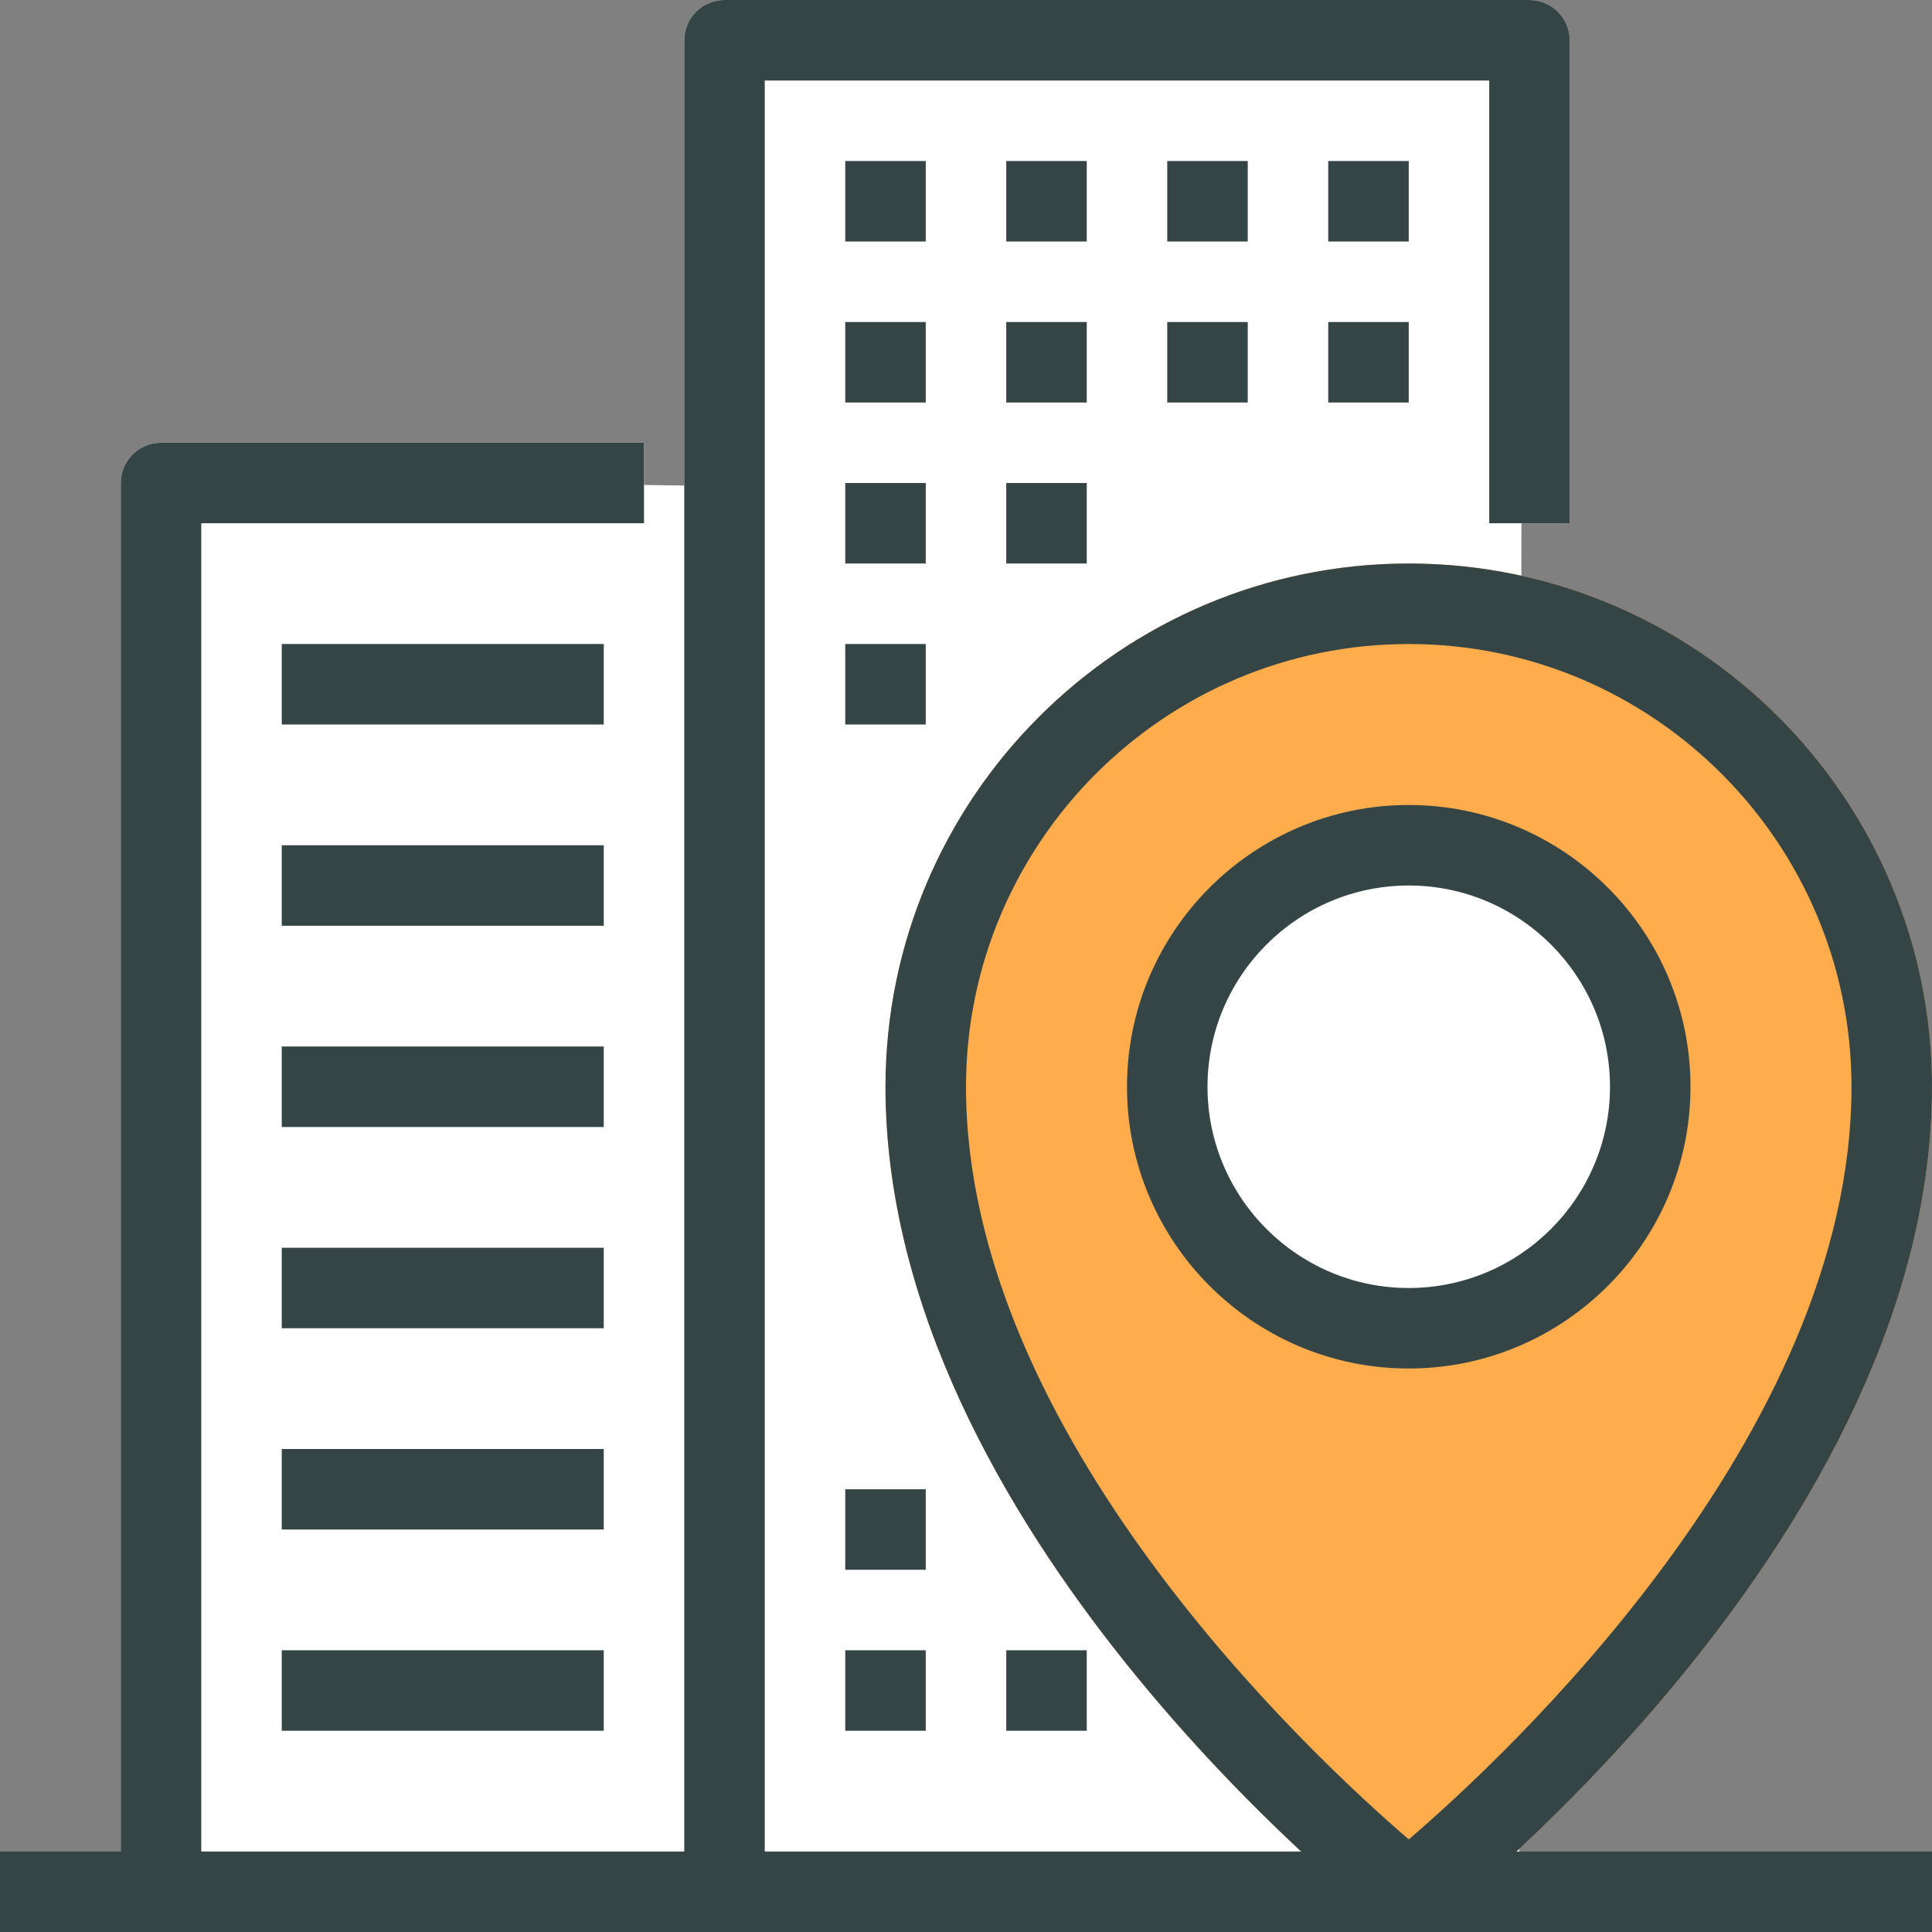
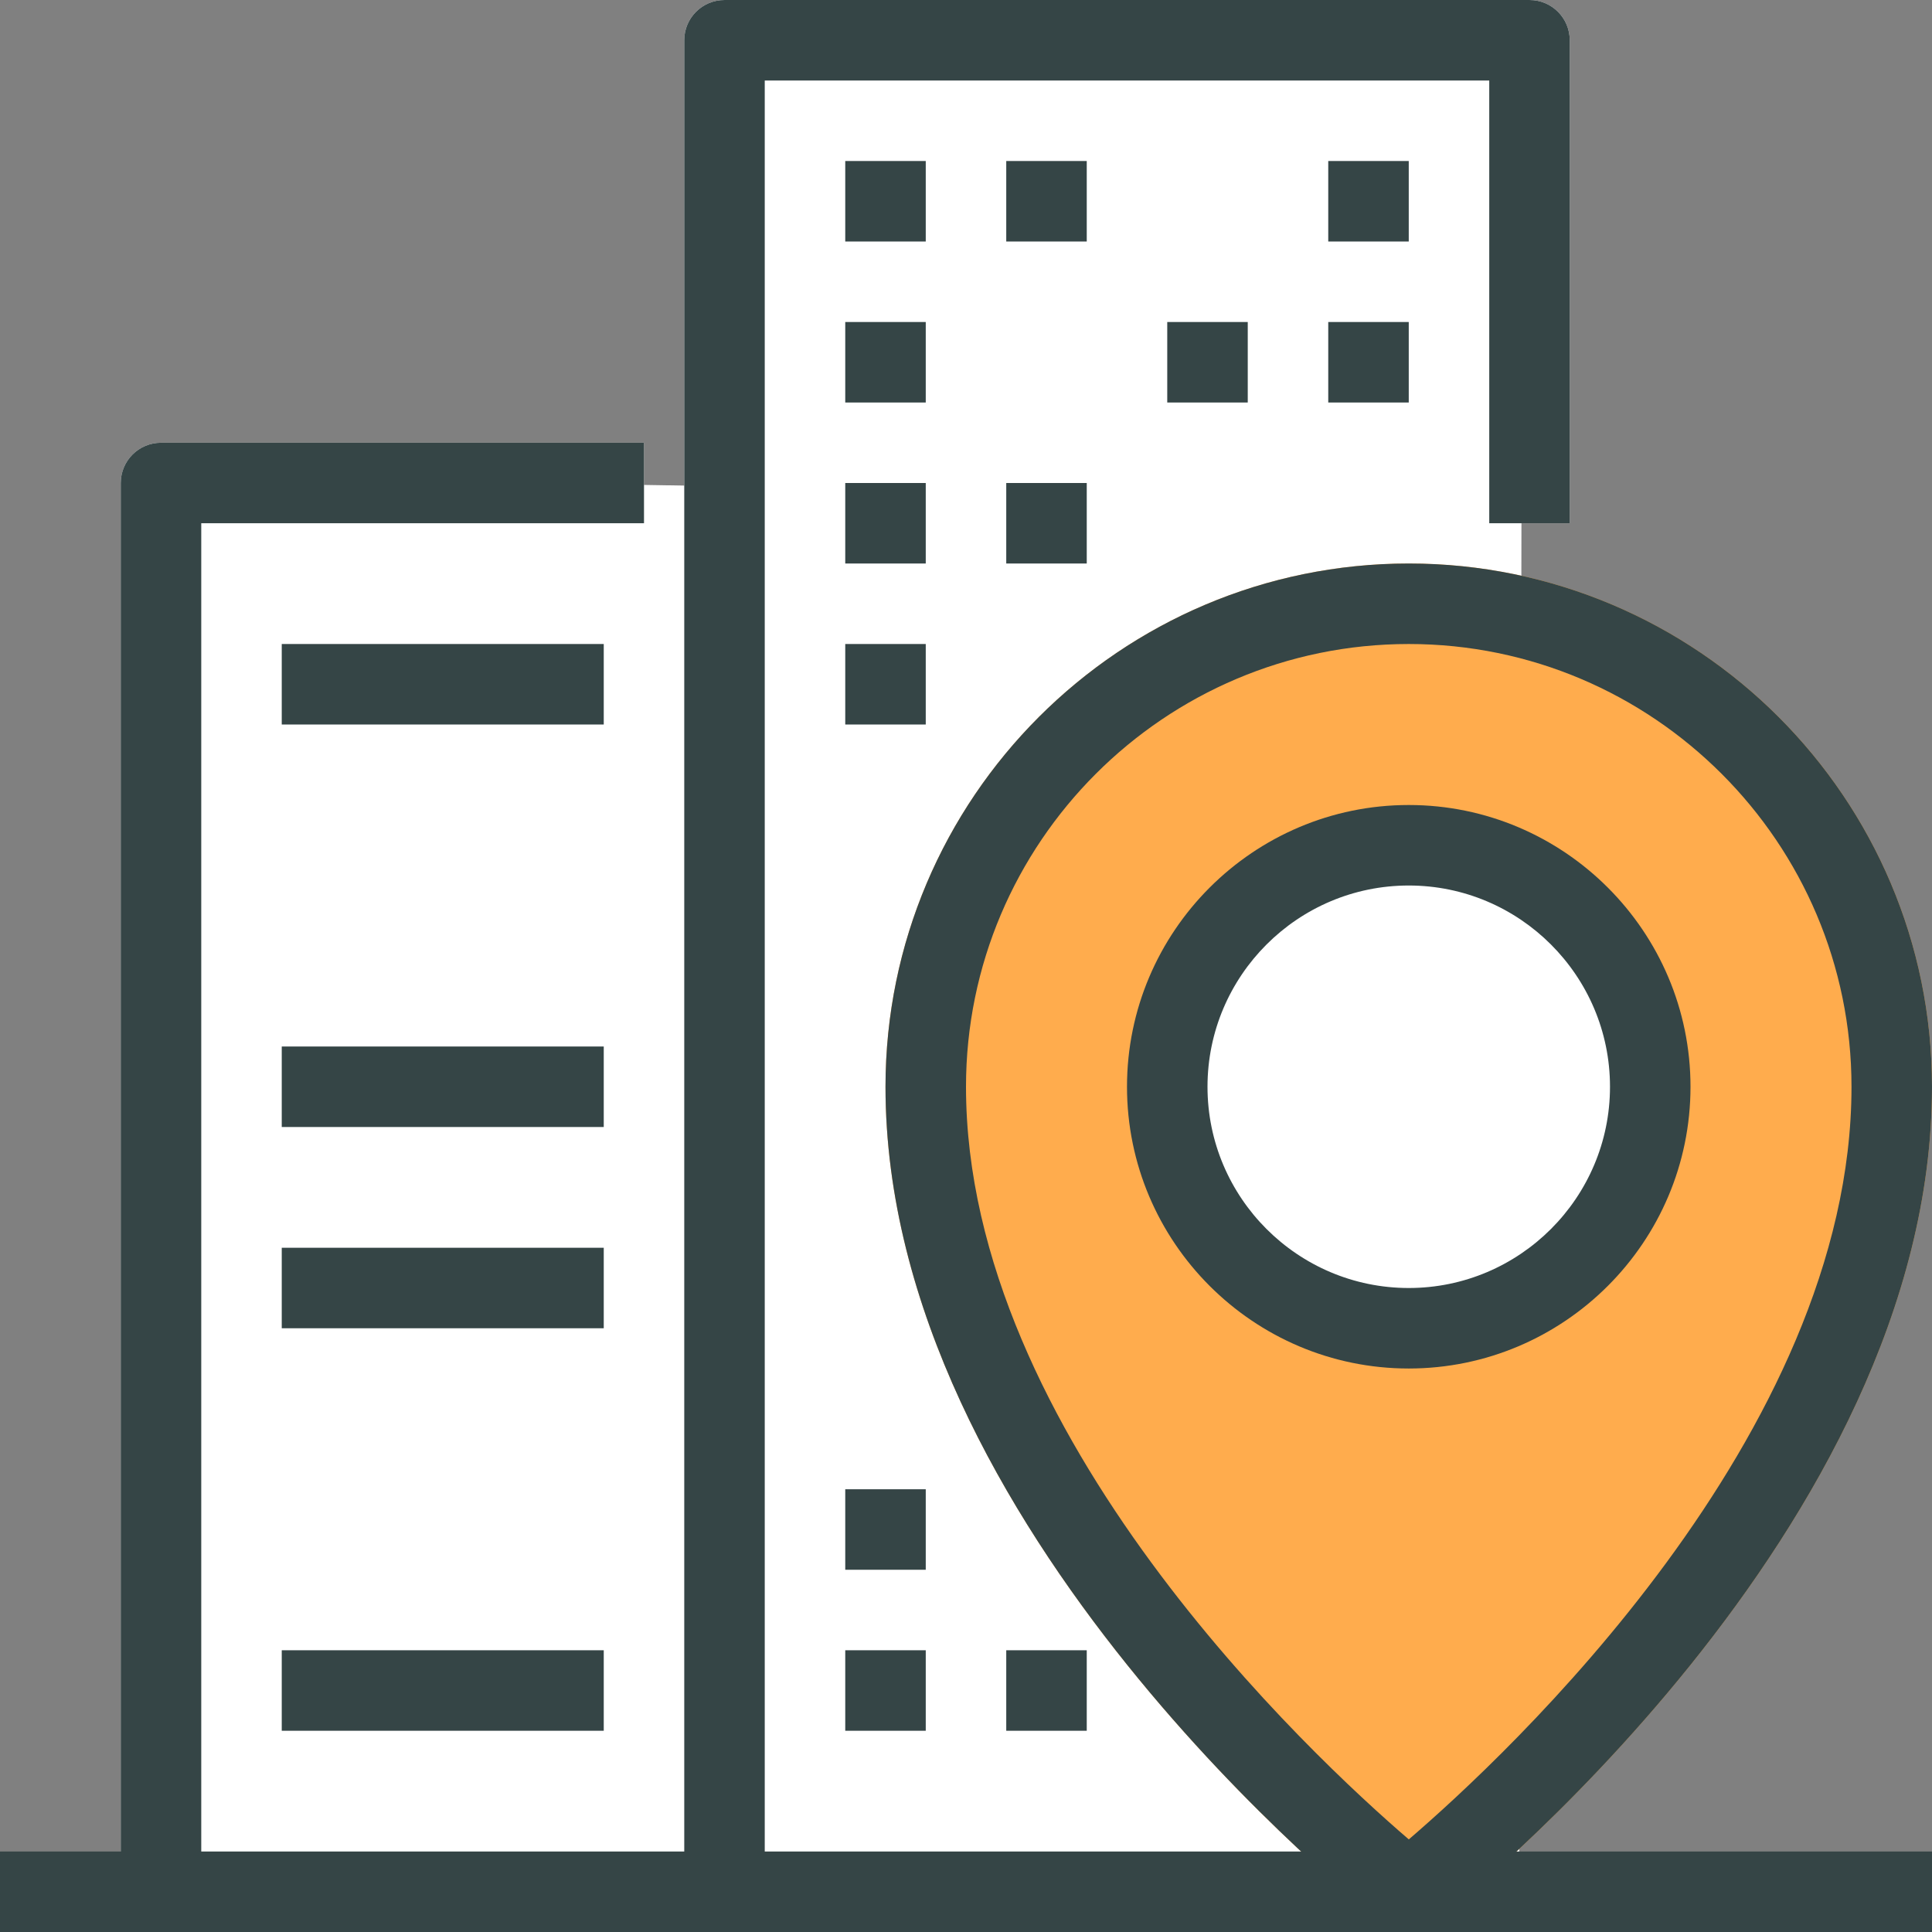
<svg xmlns="http://www.w3.org/2000/svg" width="100%" height="100%" viewBox="0 0 120 120" version="1.1" xml:space="preserve" style="fill-rule:evenodd;clip-rule:evenodd;stroke-linejoin:round;stroke-miterlimit:2;">
  <rect x="0" y="0" width="120" height="120" fill="#808080" stroke="none" />
  <g id="pfic" transform="matrix(2.5,0,0,2.5,-490.57,-173.152)">
    <path d="M233.972,116.261L213.228,116.261L213.228,70.261C213.228,69.708 213.675,69.261 214.228,69.261L234.228,69.261C234.78,69.261 235.228,69.708 235.228,70.261L235.228,82.261L234.028,82.261L233.972,116.261Z" style="fill:white;fill-rule:nonzero;" />
    <path d="M214.222,116.261L199.228,116.261L199.228,81.261C199.228,80.708 199.675,80.261 200.228,80.261L212.228,80.261L212.228,81.309L214.165,81.34L214.222,116.261Z" style="fill:white;fill-rule:nonzero;" />
    <path d="M231.228,117.261C231.01,117.261 230.792,117.19 230.611,117.048C230.105,116.653 218.228,107.232 218.228,96.261C218.228,89.093 224.06,83.261 231.228,83.261C238.396,83.261 244.228,89.093 244.228,96.261C244.228,107.255 232.349,116.654 231.843,117.049C231.662,117.19 231.444,117.261 231.228,117.261Z" style="fill:rgb(255,172,77);fill-rule:nonzero;" />
    <g transform="matrix(0.4,0,0,0.4,192.812,71.007)">
      <circle cx="96.04" cy="63.181" r="15.349" style="fill:white;" />
    </g>
    <rect x="196.228" y="115.261" width="48" height="2" style="fill:rgb(53,69,70);" />
    <path d="M231.228,91.261C228.471,91.261 226.228,93.504 226.228,96.261C226.228,99.018 228.471,101.261 231.228,101.261C233.984,101.261 236.228,99.018 236.228,96.261C236.228,93.504 233.984,91.261 231.228,91.261ZM231.228,103.261C227.368,103.261 224.228,100.12 224.228,96.261C224.228,92.402 227.368,89.261 231.228,89.261C235.087,89.261 238.228,92.402 238.228,96.261C238.228,100.12 235.087,103.261 231.228,103.261Z" style="fill:rgb(53,69,70);fill-rule:nonzero;" />
    <path d="M231.228,85.261C225.162,85.261 220.228,90.196 220.228,96.261C220.228,104.9 228.826,112.896 231.229,114.96C233.631,112.899 242.228,104.918 242.228,96.261C242.228,90.196 237.293,85.261 231.228,85.261ZM231.228,117.261C231.01,117.261 230.792,117.19 230.611,117.048C230.105,116.653 218.228,107.232 218.228,96.261C218.228,89.093 224.06,83.261 231.228,83.261C238.396,83.261 244.228,89.093 244.228,96.261C244.228,107.255 232.349,116.654 231.843,117.049C231.662,117.19 231.444,117.261 231.228,117.261Z" style="fill:rgb(53,69,70);fill-rule:nonzero;" />
    <path d="M215.228,116.261L213.228,116.261L213.228,70.261C213.228,69.708 213.675,69.261 214.228,69.261L234.228,69.261C234.78,69.261 235.228,69.708 235.228,70.261L235.228,82.261L233.228,82.261L233.228,71.261L215.228,71.261L215.228,116.261Z" style="fill:rgb(53,69,70);fill-rule:nonzero;" />
    <path d="M201.228,116.261L199.228,116.261L199.228,81.261C199.228,80.708 199.675,80.261 200.228,80.261L212.228,80.261L212.228,82.261L201.228,82.261L201.228,116.261Z" style="fill:rgb(53,69,70);fill-rule:nonzero;" />
    <rect x="203.228" y="110.261" width="8" height="2" style="fill:rgb(53,69,70);" />
-     <rect x="203.228" y="105.261" width="8" height="2" style="fill:rgb(53,69,70);" />
    <rect x="203.228" y="100.261" width="8" height="2" style="fill:rgb(53,69,70);" />
    <rect x="203.228" y="95.261" width="8" height="2" style="fill:rgb(53,69,70);" />
-     <rect x="203.228" y="90.261" width="8" height="2" style="fill:rgb(53,69,70);" />
    <rect x="203.228" y="85.261" width="8" height="2" style="fill:rgb(53,69,70);" />
    <rect x="221.228" y="73.261" width="2" height="2" style="fill:rgb(53,69,70);" />
    <rect x="217.228" y="73.261" width="2" height="2" style="fill:rgb(53,69,70);" />
-     <rect x="225.228" y="73.261" width="2" height="2" style="fill:rgb(53,69,70);" />
    <rect x="229.228" y="73.261" width="2" height="2" style="fill:rgb(53,69,70);" />
-     <rect x="221.228" y="77.261" width="2" height="2" style="fill:rgb(53,69,70);" />
    <rect x="217.228" y="77.261" width="2" height="2" style="fill:rgb(53,69,70);" />
    <rect x="225.228" y="77.261" width="2" height="2" style="fill:rgb(53,69,70);" />
    <rect x="229.228" y="77.261" width="2" height="2" style="fill:rgb(53,69,70);" />
    <rect x="221.228" y="81.261" width="2" height="2" style="fill:rgb(53,69,70);" />
    <rect x="217.228" y="81.261" width="2" height="2" style="fill:rgb(53,69,70);" />
    <rect x="217.228" y="85.261" width="2" height="2" style="fill:rgb(53,69,70);" />
    <rect x="217.228" y="106.261" width="2" height="2" style="fill:rgb(53,69,70);" />
    <rect x="217.228" y="110.261" width="2" height="2" style="fill:rgb(53,69,70);" />
    <rect x="221.228" y="110.261" width="2" height="2" style="fill:rgb(53,69,70);" />
  </g>
</svg>